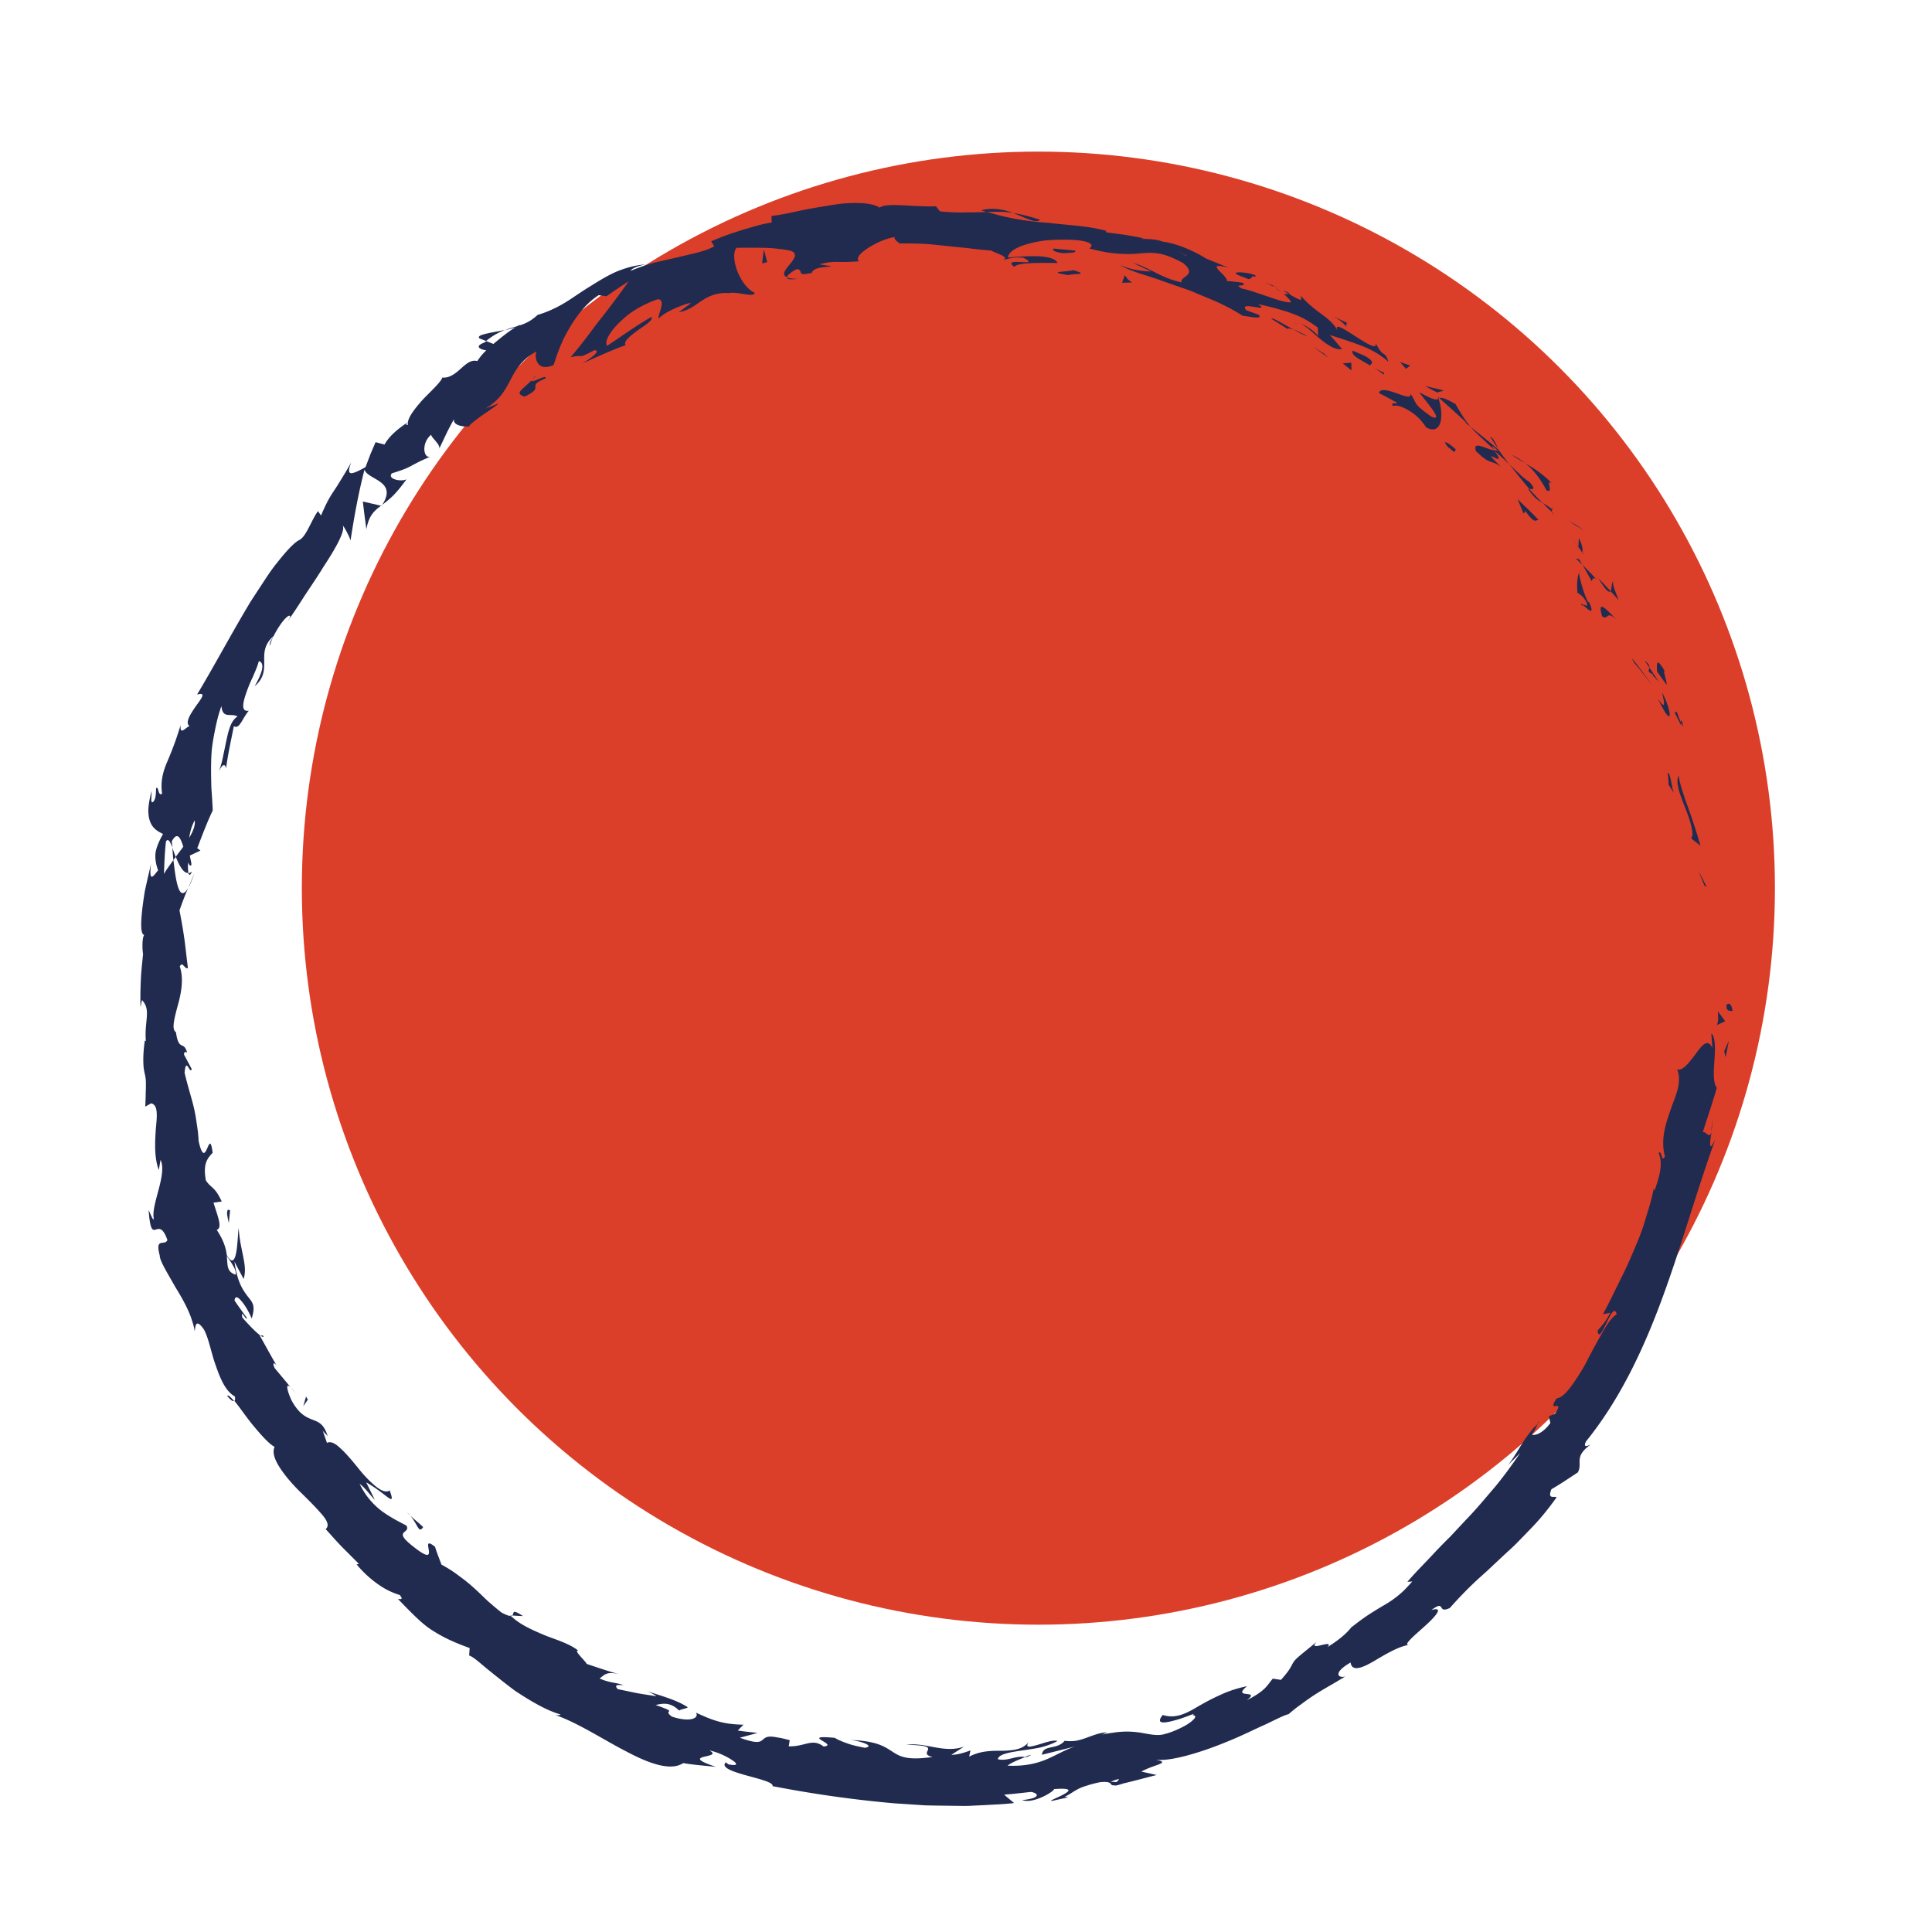
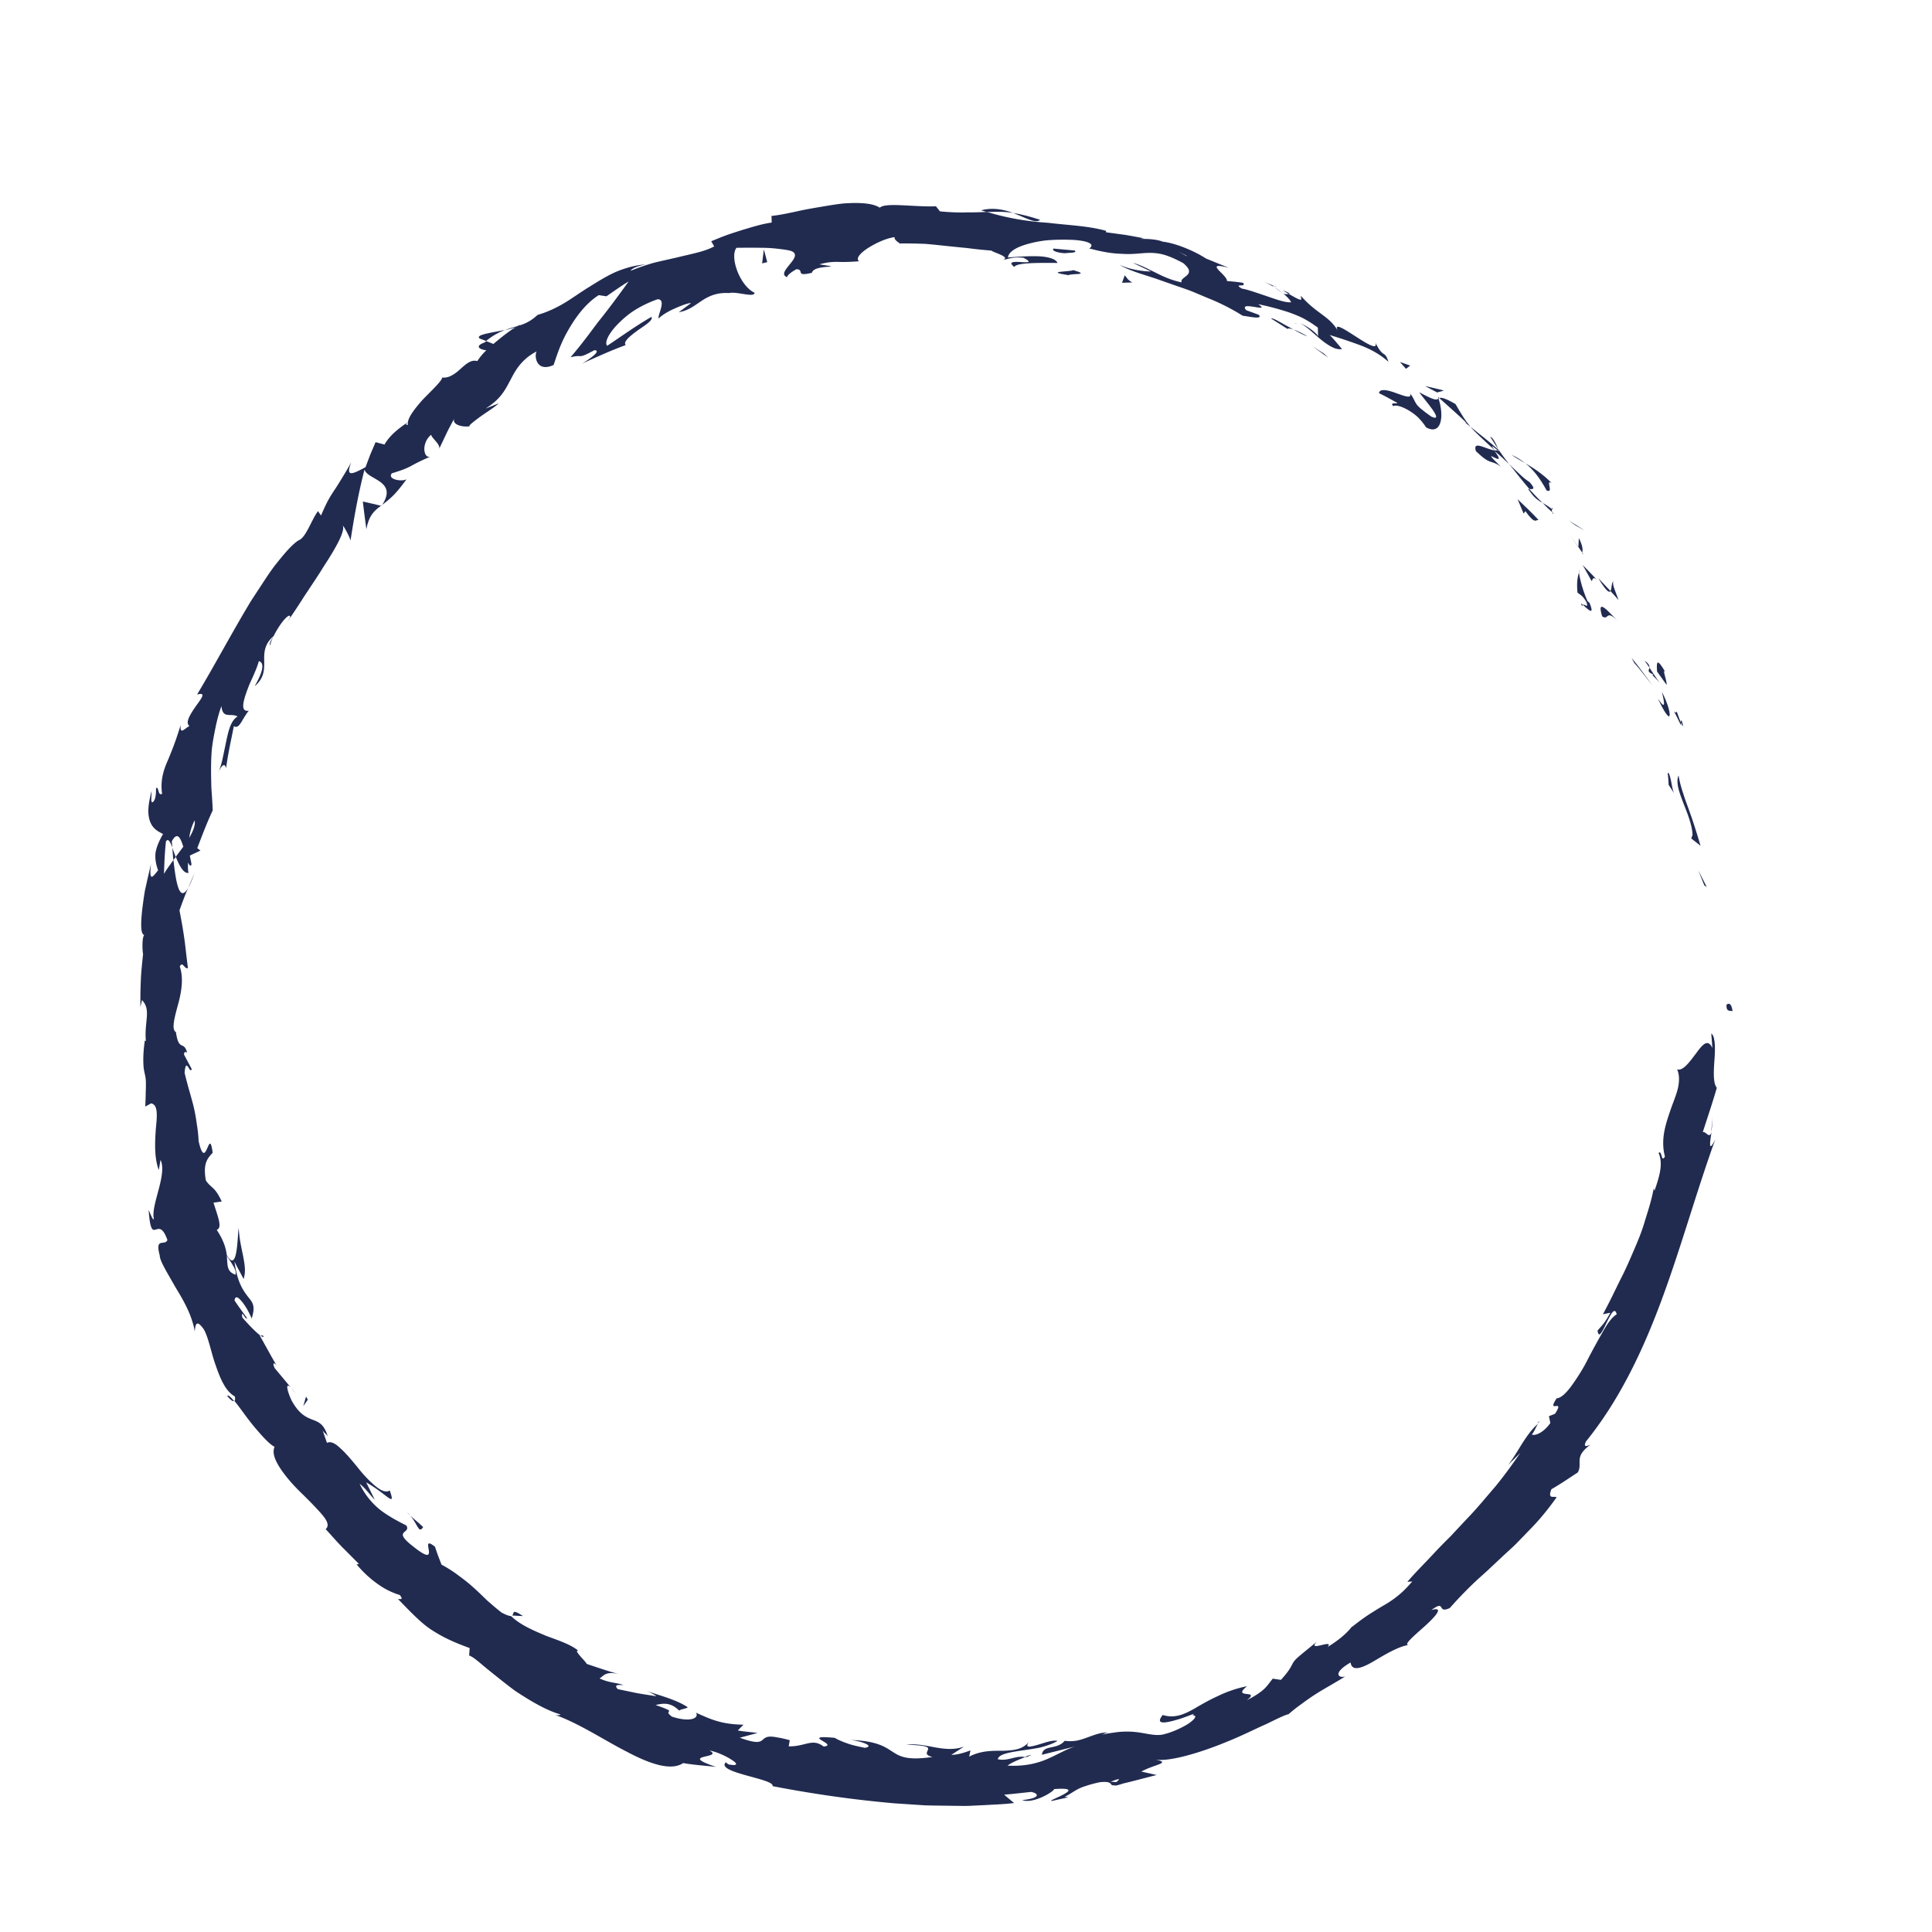
<svg xmlns="http://www.w3.org/2000/svg" viewBox="0 0 300 300">
-   <circle cx="161.24" cy="137.91" r="114.37" fill="#DB3F29" />
  <g fill="#212b50">
-     <path d="M268.09 156.12c-.05 1.15.78.74.94.91-.23-1.94-1.15-.86-.94-.91z" />
+     <path d="M268.09 156.12c-.05 1.15.78.74.94.91-.23-1.94-1.15-.86-.94-.91" />
    <path d="M264.64 137.47L265.03 137.75 263.72 135.17 264.64 137.47z" />
    <path d="M260.65 120.42c-.92 2 2.04 6.01 2.17 9.21l-.2.57 1.44 1.13c-.54-1.83-1.19-3.93-1.9-5.85-.72-1.92-1.31-3.72-1.51-5.06zM260.36 110.48c-.3.76-1.2-1.75.66 2.14-.02-.22-.01-.29-.02-.43-.15-.36-.34-.85-.64-1.71z" />
    <path d="M261 112.19c.73 1.75-.02-1.32 0 0zM257.31 104.28l1.48 2.07c.09-.61-.77-2.67-.21-2.02-1.31-2.23-1.38-1.6-1.27-.05zM255.37 102.6c.26.35.51.7.75 1.06.03-.26-.06-.6-.75-1.06zM257.64 105.96l-1.52-2.29c-.06.43-.47.65.66 1.07-.47-.02.11.29.86 1.22zM258.07 107.45c.31 1.38.76 3.12-.63 1.03 1 2.12 1.61 2.96 1.79 2.7.15-.24-.09-1.62-1.16-3.73zM258.96 120.02c.06.61.13 1.22.14 1.84l.88 1.36c-.22-.34-.36-1.2-.5-1.95-.15-.75-.33-1.37-.52-1.25zM250.54 90.29c-.34.03-.23 1.14-.47 1.49.44.45.84.92 1.24 1.39-.27-.94-1.09-2.54-.77-2.88z" />
    <path d="M250.08 91.78l-1.91-2.02c1.26 2.08 1.71 2.33 1.91 2.02zM253.74 102.91c1.03 1.13 1.9 2.36 2.87 3.55-1.07-1.46-2.11-2.92-3.27-4.31l.4.75zM244.62 81.56c.5.28.99.57 1.48.86l-1.24-.82-1.28-.78 1.04.74zM240.16 76.16c1.21.51-.29-1.84.79-1.14-1.34-1.38-2.77-2.31-4.09-3.08 1.23.98 2.26 2.3 3.3 4.22zM234.69 70.61c.63.46 1.37.87 2.17 1.33-.67-.51-1.37-.96-2.17-1.33zM245.7 85.82c.03-.28.19-.88-.54-2.26l-.07 1.38c.19.27.4.57.61.88zM245.08 84.99v-.05c-.66-.96-1.11-1.63-1.31-1.92.16.25.56.84 1.31 1.96zM245.85 86.05c-.06-.08-.1-.14-.15-.22 0 .13 0 .2.15.22zM251.11 96.31c-1.21-1.15-3.28-3.72-2.33-.6 1.07.69.52-1.11 2.33.6zM245.74 87.73c.5.82.94 1.68 1.41 2.51.16-.17.15-.79.78-.25-.73-.76-1.43-1.53-2.19-2.26z" />
-     <path d="M244.7 86.74L245.74 87.73 245.18 86.82 244.7 86.74z" />
    <path d="M237.47 74.83c-.55-.35-1.06-.78-1.55-1.26-.51-.47-1.04-.97-1.59-1.52 1.04 1.29 2.09 2.65 3.15 3.88.35 0 1.19.23 0-1.1zM241.24 79.72c-.07-.06-.15-.13-.21-.19.05.18.12.3.21.19zM223.28 61.61c.03.1.06.18.08.28.05-.03.09-.05.14-.08l-.22-.2zM237.53 76.25c.69 1.05 1.33 1.47 2 1.84a39.28 39.28 0 01-2.06-2.15c-.16 0-.23.04.06.31zM231.41 67.83c.35.57.77 1.2 1.2 1.86-.23-.66-.87-1.87-1.2-1.86zM240.96 79.05l.15.12c-.11-.44-.15-.34-.15-.12zM240.96 79.05c-.49-.43-.97-.69-1.43-.97.52.55 1.03 1.05 1.5 1.45-.05-.16-.07-.34-.08-.48z" />
    <path d="M216.32 63.08c.32-.25 1.22-.03 2.24.54.51.29 1.05.66 1.56 1.12.49.48.95 1.03 1.33 1.63 2.41 1.3 2.83-1.78 1.92-4.49-.3.22-.46.41-2.99-.97.57.9 4.14 4.79 1.89 3.79-1.52-1.07-2.08-1.57-2.38-2.03-.3-.46-.35-.85-.93-1.57.3.86-.85.41-2.1-.03-1.23-.47-2.63-.83-2.73-.02.98.46 1.9 1 2.85 1.52-.09.21-1.22-.21-.65.5zM227.41 65.53l.92.74c-.86-1.04-1.38-1.9-2.32-3.53-1.74-1-2.24-1.04-2.51-.92 1.43 1.3 2.9 2.56 4.28 3.9l-.37-.19zM232.12 69.94c-1.23-.09-3.54-1.71-2.94.12 2.46 2.34 2.17 1.19 3.87 2.4-3.97-3.85 1.45.82-.97-2.42.86.69 1.57 1.37 2.24 2.02-.62-.8-1.19-1.59-1.71-2.36.02.05.03.09.05.13l.02.02h-.01c.09.25.1.35-.05.11-.02 0-.07-.05-.09-.07-.11.06-.26.06-.41.05-.99-1.29-.02-.34.41-.05.04-.02.1-.01.14-.04v-.02c-1.39-1.25-2.9-2.37-4.34-3.56.76.91 1.89 1.87 3.79 3.67zM245.71 94.17c-.03-.18.03-.21.08-.25-.28-.24-.41-.31-.08.25z" />
    <path d="M244.95 92.03c.31.27.78.36 1.4 1.48.38 1.07-.35.21-.56.41.61.52 1.96 1.97 1.03-.31l-.31-.26c-.92-1.99-1.56-4.98-1.26-4.72-.29.98-.45 1.76-.3 3.4zM238.9 80.74c-1.03-1.13-2.15-2.17-3.25-3.22l.94 2.23.27-.38c1.51 2.1 1.56 1.34 2.04 1.37zM223.15 60.94l1.05-.29c-.95-.28-1.95-.47-2.91-.7l1.86.99zM218.32 57.27l.65-.5c-.52-.2-1.06-.37-1.59-.56l.93 1.05zM45.15 215.45l.82.98c-.36-.48-.61-.77-.82-.98zM40.85 207.39l-.45-.03c.39.28.61.37.45.03zM78.37 51.24c-2.06.44-4.6.71-3.9 1.32l1 .39c1.09-.88 2.04-1.38 2.91-1.71zM26.92 133.57c.12-.16.24-.33.36-.5-.19-.51-.36-1-.52-1.43.06.58.07 1.23.17 1.93zM30.21 135.56l-.98 2.31c.29-.51.61-1.26.98-2.31zM79.51 250.85c.56.04 1.12.08 1.7.09-1.88-1.26-1.3-.35-1.7-.09zM161.5 34.13c-1.66-.55-3-.87-4.2-1.06 2.01.76 3.55 1.71 4.2 1.06zM35.29 216.78c.55.65.88.87 1.04.75-.56-.67-.94-1.01-1.04-.75zM152.34 32.65c.3.11.59.18.89.27 1.26-.03 2.55-.11 4.07.14-1.48-.56-3.24-.87-4.96-.41zM238.73 221.05c.11-.09.2-.21.31-.29-.08-.1-.18.05-.31.29zM265.93 173.45c-.02.56-.13 1.46-.23 2.32.11-.41.2-1.1.23-2.32zM197.65 44.33c1.19.51.23 0 0 0zM201.6 50.19c-.28-.04-.52-.02-.65.14.19-.14.41-.17.65-.14zM139.72 37.84h-.11c.37.16.31.13.11 0zM199.21 45.55c-.38-.31-.84-.65-1.35-.98.21.18.62.48 1.35.98zM199.16 45.07c.38.23.68.41.97.59.21-.05.12-.2-.97-.59zM195.99 43.63c.68.29 1.29.61 1.86.94-.21-.16-.28-.25-.21-.24-.35-.15-.84-.35-1.66-.7zM159.15 272.79c.08.02.18.02.27.05 1.16-.51.64-.39-.27-.05zM59.25 78.55s.04-.08.06-.13c-.05.03-.1.08-.14.11l.08.02zM56.89 82.17c.38-2.07 1.14-2.81 2.27-3.64-.93-.22-1.89-.45-2.82-.65.17 1.45.35 2.88.55 4.28z" />
    <path d="M58.22 232.93l-1.36-2.75c3.31 1.87 4.64 4.05 3.66 1.26-.57.38-1.34.03-2.21-.67-.86-.71-1.86-1.74-2.74-2.87-.91-1.11-1.82-2.21-2.66-2.96-.8-.78-1.53-1.2-2.14-.89l-.67-1.93c.3.47.49.45.79.92-1.14-3.82-3.24-1.21-5.63-5.61-.73-1.59-.96-2.84-.1-1.98l-2.5-3c-.5-1 .04-.98.55 0-1.02-1.66-1.92-3.4-2.9-5.1h.09c-.77-.54-2.12-2.02-2.77-2.76-.26-1.53.57.57.72.08-.64-.9-1.32-1.8-1.93-2.73.08-.76.53-.57 1.05.07.55.62 1.19 1.69 1.61 2.73.61-1.94.18-2.46-.55-3.35-.68-.9-1.7-2.18-2.12-5.5.44.92.95 1.81 1.42 2.71.37-1.2.16-2.26-.07-3.5-.24-1.24-.6-2.64-.69-4.38-.23.87-.1 7.25-1.86 4.16-.12-1.01-.46-2.26-1.56-3.91.92-.3.19-2.01-.5-4.22l1.28-.18c-.53-1.14-.9-1.63-1.27-2-.37-.37-.74-.6-1.19-1.26-.51-2.75.33-3.51 1.05-4.31-.57-4.39-1.02 3.32-2.18-1.82-.04-.94-.14-1.79-.28-2.61-.11-.83-.24-1.63-.43-2.45-.37-1.64-.96-3.35-1.47-5.55.24-2.64.81.39 1.11-.57l-1.19-2.23c-.02-.57.31-.4.47-.32-.5-1.93-1.3-.09-1.73-3.18-.7-.4-.28-2.02.24-3.98.56-1.96 1.02-4.26.36-6.21.43-.92.75.5 1.26.24-.33-2.62-.43-3.76-.59-4.79-.15-1.03-.29-1.93-.72-4.17.43-1.19.85-2.37 1.37-3.52-1.43 2.51-1.94-1.06-2.31-4.3-.63.88-1.18 1.64-1.47 2.16.06-1.68.12-3.37.31-5.04.34-.55.66.05.99.95-.03-.35-.06-.69-.09-.95.86-1.63 1.37-.55 1.79.82-.39.53-.79 1.05-1.17 1.56.55 1.36 1.2 2.62 1.98 2.51-.09-.34-.11-.96-.06-1.63.15.35.3.58.45.46.17-.13-.05-.69-.18-1.53l1.64-.77-.49-.38c.76-1.98 1.5-3.95 2.4-5.86-.04-1.17-.13-2.33-.21-3.52-.03-1.18-.06-2.39-.04-3.69.01-.65.04-1.32.09-2.01.06-.69.17-1.4.3-2.14.28-1.47.58-3.11 1.21-4.84.21 2.07 1.41 1.02 2.51 1.61-1.01.63-1.36 2.01-1.71 3.6-.17.8-.34 1.65-.53 2.53-.17.88-.4 1.77-.76 2.63.75-1.79 1.17-1.19 1.21-.66.28-2.22.78-4.37 1.21-6.59.88.52 1.2-1.02 2.32-2.4-1.18.19-.98-1.07-.41-2.72.14-.41.31-.85.48-1.29.19-.44.39-.88.59-1.31.38-.87.73-1.7.9-2.38.67.17.99 1.06-.65 3.9 1.5-1.27 1.5-2.56 1.49-3.89-.04-1.33 0-2.65 1.45-3.89-.39.71-.7 1.04-.56 1.48.21-.96.99-2.39 1.72-3.41s1.46-1.6 1.41-1l-.42.68c.77-1.09 1.7-2.49 2.65-3.99.98-1.49 2.05-3.04 2.96-4.54 1.92-2.92 3.37-5.52 2.99-6.37.2.1 1.11 1.84 1.2 2.31.55-3.61 1.22-7.34 2.17-11.02.48 1.62 5.19 1.71 2.75 5.47.51-.39 1.08-.82 1.7-1.44.63-.62 1.28-1.45 2.08-2.53-.77.43-3.05 0-2.29-.92 3.52-1.08 2.23-.99 6.12-2.65-1.19.61-1.64-2.03 0-3.35-.02.47 1.6 1.6 1.2 2.27l1.2-2.53c.41-.85.86-1.64 1.3-2.48-.76 1.11 1.02 1.62 2.3 1.43-.34-.01.53-.68 1.59-1.47 1.09-.77 2.41-1.6 2.89-2.09l-2.06.82c2.45-1.51 3.11-3.03 3.89-4.46.38-.73.76-1.46 1.35-2.21.6-.74 1.4-1.53 2.7-2.21-.39.76-.02 3.31 2.64 2.11.3-.81.85-2.81 1.99-4.91 1.14-2.07 2.75-4.49 5.02-5.94l1.2.18c1.13-.78 2.26-1.59 3.44-2.3-.88 1.23-2.52 3.5-4.26 5.7-.88 1.08-1.72 2.29-2.54 3.33-.81 1.06-1.58 1.99-2.22 2.74 2.14-.53.9.41 3.71-1.1 1.27.04-1.12 1.63-1.93 2.08 2.25-1 4.47-2.03 6.78-2.87-.43-.54.72-1.43 1.9-2.31 1.2-.82 2.44-1.6 2.1-2.07-2.38 1.37-4.62 2.99-6.87 4.49-.44-.54.21-1.88 1.63-3.35.71-.72 1.6-1.53 2.66-2.19 1.06-.66 2.27-1.25 3.55-1.69 1.46 0-.11 2.61.17 2.99.24-.33 1.31-1.05 2.45-1.54 1.13-.51 2.27-.92 2.55-.84l-1.89 1.4c1.47-.23 2.46-1.04 3.57-1.78 1.11-.73 2.37-1.31 4.24-1.19 1.2-.29 3.94.77 3.96-.05-2.27-1.05-3.91-5.54-2.81-6.98.23 0 1.98-.03 3.83 0 .93 0 1.89.06 2.73.17.83.09 1.52.2 1.91.32 2.23.82-2.53 3.36-.61 4.07 0-.37 1.03-1.02 1.46-1.24 1.33.08-.33 1.22 2.4.56.26-1.42 5.69-.61 1.15-1.31 1.35-.37 2.09-.39 2.89-.38.8.02 1.66.03 3.28-.1-.55-.4.1-1.2 1.27-1.98 1.17-.76 2.84-1.58 4.26-1.77-.15.35.5.79.81.98 1.44 0 2.72.02 3.91.07 1.19.09 2.28.22 3.36.33 1.08.11 2.14.22 3.27.33 1.13.15 2.32.28 3.65.38.47.36 2.99.98 1.84 1.46.78-.15 1.53-.52 3.16-.34 2.99 1.57-3.64-.28-1.42 1.43.29-.74 4.32-.63 6.7-.63-.25-.65-1.57-1-3.15-1.04-1.57-.04-3.36.1-4.55.2.08-.84 1.19-1.57 3.02-2.09.91-.25 2.01-.5 3.24-.6 1.22-.09 2.59-.11 4.04-.04 2.3.18 2.71.63 2.67.9-.04.29-.54.5-.13.47 2.06.55 3.57.75 4.8.78 1.21.09 2.14 0 3.01-.07.88-.07 1.71-.13 2.74.03 1.03.16 2.22.62 3.82 1.48 2.34 1.93-.59 2.06-.24 3-1.8-.39-3.07-1.02-4.21-1.6-1.15-.55-2.15-1.11-3.36-1.43l2.81 1.33c-1.23.02-3.64-.38-4.84-1.04.5.39 1.6.84 3.06 1.34.73.23 1.55.5 2.43.78.87.31 1.8.63 2.76.97.96.34 1.96.66 2.94 1.04.97.41 1.94.82 2.89 1.21 1.9.78 3.63 1.71 5 2.58 1.19.14 3.17.63 2.5-.15l-1.94-.71c-1.38-1.58 4.06.52 1.84-.93 1.42.27 2.89.66 4.47 1.16.79.26 1.59.57 2.41.96.8.42 1.6.92 2.4 1.52l.03 1.43c.11-.35-1.87-1.92-3.02-2.14.85.16 1.96 1.29 3.14 2.29.59.5 1.2.97 1.81 1.3.59.35 1.19.54 1.79.44-.63-.73-1.24-1.5-1.91-2.18 1.39.43 2.95.93 4.57 1.53 1.63.59 3.21 1.43 4.55 2.63-.63-1.93-.73-.37-2.03-2.99.89 2.65-7.69-5-5.68-1.53-.69-1.36-1.59-2.07-2.58-2.81-1-.74-2.08-1.52-3.3-2.9-.09.41.72 1.24-1.87-.31-.17.04-.53.03-.75.02-.08-.05-.1-.07-.17-.12.05.04.08.08.13.12-.14 0-.16 0 .05.04.56.48.98.94 1.08 1.24-.88.08-2.35-.46-3.83-.97-1.5-.49-2.98-1.04-3.8-1.15-1.53-.9.86-.12.15-.91-.82-.12-1.64-.21-2.48-.27.14-.91-3.84-3.12.27-2.06l-3.51-1.43c-1.92-1.24-4.8-2.41-6.72-2.62-1.68-.68-4.62-.28-2.93-.53-.98-.18-1.95-.37-2.93-.53l-2.95-.4v-.23c-2.83-.78-5.88-.86-8.96-1.24-3.11-.2-6.25-.69-9.53-1.69-.99.04-2 .08-3.16.07-1.17.04-2.49 0-4.14-.16l-.63-.79c-1.27.07-3.17-.05-4.91-.14-1.73-.08-3.29-.12-3.81.36-.71-.47-1.85-.68-3.22-.72-.69-.02-1.43 0-2.21.05-.78.06-1.59.19-2.41.32-1.64.28-3.34.54-4.88.89-1.55.34-2.96.63-4.09.74l.03 1.03c-1.52.21-2.97.68-4.5 1.13-.76.24-1.55.49-2.36.77-.81.29-1.64.64-2.53 1l.46.8c-1.46.81-3.52 1.16-5.78 1.72-1.14.26-2.34.52-3.57.82-1.21.34-2.43.76-3.62 1.25.2-.45 1.46-.85 2.39-.99-1.61.09-3.16.53-4.64 1.14-1.47.65-2.85 1.52-4.21 2.37-1.37.83-2.65 1.79-3.96 2.56s-2.66 1.37-4.03 1.77c-1.05.98-1.97 1.38-2.94 1.68.11-.07.2-.14.28-.21-.13.06-.31.17-.5.28-.62.17-1.25.35-1.9.61.61-.13 1.17-.29 1.64-.45-.92.55-2.22 1.56-3.44 2.6l-1.1-.44c-.1.08-.19.14-.3.22-1.53.56-.81 1.06.3 1.21-.6.55-1.07 1.16-1.4 1.67-.96-.27-1.74.44-2.56 1.17-.41.37-.84.74-1.31 1-.46.27-.97.45-1.56.38-.18.65-1.66 2.01-3.04 3.43-1.32 1.49-2.54 3.04-2.29 3.95-.19-.13-.61.09.02-.47-1.47.98-2.87 2.07-3.67 3.5l-1.39-.37-.82 1.92-.74 1.96c-2.13 1.16-3.14 1.58-2.21-.76-.71 1.27-1.24 2.13-1.65 2.79-.4.67-.7 1.13-.99 1.56-.57.87-1.1 1.65-2.06 3.92l-.47-.68c-1.03 1.36-1.87 4.14-3.02 4.54-.87.53-1.98 1.77-3.29 3.42-.67.81-1.33 1.77-2.01 2.81-.68 1.04-1.41 2.14-2.15 3.29-2.83 4.69-5.74 10.16-8.31 14.42 1.47-.4.74.52-.12 1.71-.83 1.2-1.82 2.66-1.05 3.17-.72.33-1.52 1.51-1.38-.16-.72 2.43-1.43 4.19-2.1 5.76-.67 1.57-1.04 3.05-.78 4.93-.69.41-.48-1.26-.94-.86 0 .43.02 1.68-.44 2.1-.46.41-.24-.84-.25-1.68-.33 1.26-.49 2.26-.51 3.07.01.81.15 1.43.37 1.9.43.95 1.19 1.35 1.92 1.71-.66 1.17-1.03 2.08-1.17 2.94-.09.88.05 1.71.4 2.71-.67.78-1.47 2.17-1.1-.98-.1.43-.31 1.32-.56 2.4-.12.54-.25 1.13-.39 1.75-.1.62-.2 1.25-.28 1.88-.34 2.51-.5 4.83.17 4.98-.37.52-.28 2.47-.17 2.95-.2 1.98-.32 3.06-.35 4.14-.05 1.07-.08 2.14-.06 4.1l.24-1.08c1.47 1.55.34 3.23.6 6.37l-.16-.08c-.26 1.81-.25 2.91-.22 3.65.03.74.13 1.12.21 1.5.09.38.17.75.18 1.48 0 .37 0 .82-.03 1.41 0 .59-.03 1.31-.07 2.21l.9-.5c1.07.21.96 1.78.75 3.83-.14 2.03-.3 4.56.45 6.52l.27-1.57c.51 1.04.2 2.7-.25 4.43-.44 1.72-1.03 3.54-.8 4.68-.03.53-.51-.69-.8-1.34.45 6.17 1.42.44 2.92 4.67-.4.99-1.98-.53-1.19 2.42-.01.8 1.21 2.74 2.47 4.97.68 1.1 1.36 2.27 1.89 3.44.27.59.5 1.17.67 1.74.19.57.34 1.12.4 1.66.1-1.04.22-2.06 1.43-.33.76 1.39 1.11 3.59 1.84 5.6.7 2.01 1.49 3.97 2.96 4.79.08.42.03.62-.07.7.81.94 1.89 2.6 3.1 4.03 1.2 1.43 2.37 2.72 3.14 3.09-.41.94.07 2.1.9 3.37.84 1.27 2.04 2.64 3.31 3.86 1.26 1.23 2.42 2.42 3.21 3.35.79.94 1.1 1.71.51 2.2.85.92 1.66 1.87 2.53 2.76l2.64 2.65-.36.08c1.55 1.83 2.89 2.8 3.93 3.48 1.07.66 1.91.99 2.78 1.27.69.87-.1.56-.28.62 2.43 2.51 3.79 3.89 5.3 4.85 1.5.96 2.99 1.73 5.82 2.76l-.08 1.16c.41.11 1.06.61 1.92 1.34.86.74 1.98 1.62 3.23 2.62.63.49 1.29 1.01 1.99 1.52.72.48 1.47.96 2.24 1.42 1.54.92 3.16 1.77 4.83 2.26-.11.07-.33.17-.88.05 3.68 1.29 7.54 3.88 11.16 5.73 3.58 1.9 6.87 3.02 8.75 1.76 1.68.3 3.41.4 5.1.59-6.17-2.04 1.36-1.24-1.03-2.55 1.24.24 2.73.95 3.54 1.51.82.52.95.96-.58.65l-.42-.31c-1.62 1.61 7.68 2.55 7.26 3.69 6.34 1.23 12.65 2.12 18.93 2.67 1.57.1 3.14.21 4.7.31 1.56.05 3.12.05 4.67.08.78 0 1.55.03 2.32 0 .77-.04 1.54-.08 2.31-.11 1.53-.1 3.07-.13 4.58-.33-.52-.43-1.03-.84-1.54-1.3 1.4-.1 2.79-.28 4.18-.42 1.14.2 1.64.95-1.38 1.27 1.7.63 4.94-1.33 4.95-1.71 5.91-.45-1.99 2.09-.21 1.81l2.43-.54-.58-.07c.94-.47 1.42-.87 2.11-1.22.35-.18.75-.34 1.28-.5.53-.18 1.2-.36 2.08-.55 2.3-.23 1.35.61 2.25.47.02.1.33.08 1.37-.27 1.74-.41 3.46-.88 5.2-1.32l-2.38-.53c2.11-1.17 4.8-1.33 2.08-1.89 1.99.44 6.78-.91 11.2-2.74 2.22-.88 4.31-1.95 6.04-2.71 1.7-.82 2.97-1.47 3.54-1.57.64-.56 1.29-1.08 1.98-1.56.67-.51 1.36-.99 2.08-1.46 1.45-.94 3.05-1.78 4.75-2.85-.97.34-2.14-.45.82-2.16.19 1.44 1.72.9 3.54-.16 1.81-1.07 4.04-2.44 5.71-2.59-1.38.27.53-1.33 2.24-2.86 1.71-1.54 3.12-3.14 1.06-2.53 2.32-1.72.78.65 2.86-.32 1.16-1.31 2.41-2.63 3.78-3.93.68-.65 1.41-1.28 2.13-1.94.71-.67 1.44-1.35 2.17-2.04s1.51-1.36 2.24-2.09c.72-.74 1.45-1.49 2.18-2.25 1.48-1.5 2.82-3.17 4.07-4.92-.2-.32-1.5.47-.79-1.28 1.42-.8 2.72-1.71 4.09-2.6.42-.74.23-1.35.29-2 .06-.64.34-1.33 1.68-2.31-.48.21-1.2.5-.69-.51 5.29-6.53 8.97-14.4 11.91-22.43 2.96-8.07 5.22-16.29 8.17-24.49-1.08 2.18-.87.64-.59-1.1-.36 1.11-.85-.16-1.36 0 .73-2.27 1.51-4.56 2.18-6.89-.61-.71-.49-2.61-.36-4.44.14-1.83.1-3.6-.5-3.99l.17 2.25c-.71-1.52-1.55-.5-2.49.78-.98 1.29-2.04 2.83-2.98 2.55.36.83.35 1.77.15 2.78-.22 1.01-.67 2.08-1.08 3.22-.78 2.29-1.7 4.73-.97 7.53-.59 1.06-.43-1.09-.98-.56.61 1.46.37 3.06-.64 5.86l-.12-.37c-.37 2.05-.97 3.73-1.44 5.31-.47 1.58-1.07 2.98-1.68 4.4-.61 1.42-1.23 2.87-2.05 4.45-.79 1.59-1.61 3.36-2.72 5.4l1.15-.24c-.94 1.77-1.38 2.03-1.98 2.78.35 2.71 2.38-5.08 2.97-2.53-.72.42-1.44 1.43-2.16 2.72-.73 1.29-1.58 2.81-2.36 4.33-.76 1.53-1.7 2.94-2.5 4.06-.82 1.1-1.58 1.87-2.31 1.94-1.66 2.56 1.42-.18-.25 2.4l-.94.36.22 1.07c-1.18 1.64-2.45 2-2.88 1.78.33-.36.68-1.2.95-1.65-1.04.86-2.04 2.37-2.88 3.75-.84 1.38-1.61 2.55-1.96 2.84.69-.69 1.41-1.38 2.09-2.08-1.17 1.72-2.46 3.51-3.89 5.25-1.47 1.7-2.93 3.5-4.54 5.14-.78.84-1.57 1.68-2.34 2.51-.81.8-1.6 1.6-2.37 2.41-1.5 1.65-3.06 3.14-4.38 4.71l.76-.06c-.52.59-.97 1.08-1.39 1.48a15.76 15.76 0 01-2.95 2.18c-.58.33-1.16.69-1.96 1.19s-1.78 1.18-3.12 2.25l.14-.23c-.84 1.19-2.28 2.33-3.88 3.31 1.16-1.37-3.26.88-1.67-.82-2.61 2.13-3.29 2.64-3.61 3.16-.35.49-.35 1-1.96 2.76l-1.27-.19c-.52.64-.78 1.06-1.27 1.54-.5.47-1.22 1.03-2.76 1.81 2.3-1.74-2.47-.13.04-2.18-1.8.37-3.24.91-4.48 1.51-1.25.57-2.3 1.16-3.25 1.71-1.88 1.12-3.44 1.85-5.36 1.25-1.22 1.5.32 1.28 1.99.8 1.68-.44 3.4-1.32 2.63-.76.84.03.34.64-.65 1.32-1 .64-2.52 1.32-3.63 1.59-1.11.35-2.24.06-3.78-.2-.77-.12-1.64-.2-2.65-.16-.51.02-1.05.07-1.64.17-.6.07-1.24.18-1.93.35.56-.12.56-.28 1.11-.4-1.1-.01-2.08.39-3.13.77-.52.19-1.07.38-1.65.5-.59.1-1.21.12-1.9.03-1.23 1.48-3.36.53-3.53 2.17l5.14-1.29c-1.43.46-2.76 1.28-4.38 1.98-1.62.69-3.55 1.12-6.08 1 .35-.37 1.77-.97 2.74-1.33-1.49-.3-2.72.7-4.27.33.14-.78 1.72-1.05 3.63-1.34.96-.14 2.01-.28 3-.49.98-.26 1.91-.57 2.64-1.01-.81-.21-2.23.38-3.31.67-1.08.29-1.79.41-1.12-.54-.98 1.22-2.4 1.33-4 1.4-1.61 0-3.4-.07-5.29.91l.2-.97c-.6.22-1.84.69-2.97.69l1.98-1.28c-3.08 1.11-5.99-.71-8.94-.28 3.1.07 3.45.35 3.35.72-.1.38-.66.86.68 1.17-7.81 1.13-4.42-2.42-12.94-2.64 1.16 0 4.29.91 2.44 1.22-.81-.17-1.75-.35-2.59-.64-.84-.29-1.6-.6-2.07-.91-5.66-.52.74 1.08-1.74 1.35-1.77-1.36-2.84.03-5.42-.03l.16-.95c-.79-.22-1.41-.36-1.91-.43-.5-.1-.87-.14-1.15-.13-.58.02-.82.22-1.05.41-.45.4-.83.79-3.64-.24l2.75-.74c-1.02-.13-2.05-.21-3.07-.38l.88-.9c-1.7-.04-2.79-.21-3.83-.49-1.05-.28-2.05-.69-3.53-1.38.51.89-.95 1.53-3.74.62-1.67-1.22 1.34-.44-2.54-1.81 1.1-.24 2.26-.51 3.66.87.28-.24 1.06-.28 1.34-.51-1.8-1.24-4.9-1.98-6.28-2.51.51.24 1.12.54 1.4.79-.99-.16-2-.3-3-.48l-2.98-.62c-.71-.72.1-.67.88-.63-1.13-.42-2.1-.3-3.72-1.03.75-.5 1-1.24 3.41-.57-1.83-.46-3.6-1.09-5.41-1.69-.19-.46-2.11-2.15-1.32-2.07-1.22-.98-3.05-1.57-4.98-2.29-1.88-.8-3.94-1.63-5.45-3.07-.26 0-.69-.13-1.48-.55-.77-.6-1.48-1.22-2.19-1.84-.69-.65-1.35-1.32-2.07-1.96-.71-.65-1.47-1.26-2.3-1.86-.81-.63-1.72-1.22-2.76-1.78-.34-.93-.71-1.81-1-2.77-2.82-2.25 1.37 3.75-3.36-.02-3.41-2.64-.32-1.95-1.09-3.28-.98-.51-2.36-1.19-3.75-2.19a11.435 11.435 0 01-3.51-4.29c1.05.81 1.56 1.71 2.43 2.56zM35.21 195c.23.38.64.92.94 1.47.33.54.56 1.08.41 1.47-1.4-.52-1.19-1.43-1.35-2.94zm-4.98-67.61c.13.71-.23 1.67-.85 2.7.12-.83.34-1.75.85-2.7zm154.08-87.66s-.07 0-.11.01c-1.86-1.03-1.2-.65.11-.01zm3.92 1.87c.45.03.47-.1.35-.29-.37.12-1.28-.23-2.29-.69.2.34.66.71 1.94.98zm-14.88 235.12l-.88-.06c1.77-.69 1.32-.33.88.06z" />
-     <path d="M29.83 135.31c-.2.21-.39.25-.58.27.1.37.28.41.58-.27zM79.2 250.83l.1.09c.09 0 .16-.03.21-.06l-.31-.02zM123.86 43.3c-.84 0-1.33-.08-1.67-.21 0 .24.41.37 1.67.21zM209.58 50.36c-.82-.45-1.69-.82-2.53-1.22 1.2.64 1.52 1.04 2 1.55.07-.23-.21-.79.53-.33zM224.86 69.45c.36.18.61.56.97.74l.23-.4c-1.23-1.13-2.31-1.67-1.2-.34zM210.02 54.45c-.13.4.2.77.78 1.16.58.37 1.39.79 2.2 1.29-.1-.06-.19-.12-.28-.2.55-.3.36-.67-.21-1.08-.57-.4-1.54-.78-2.5-1.17zM213.38 57.13c.5.31 1 .64 1.45 1.01.45-.24-.53-.49-1.45-1.01zM193.52 43.19c.76.57.95-.71 1.29-.19.69-.26-.86-.61-1.95-.7-.54-.05-.99 0-.99.13 0 .12.45.36 1.65.76z" />
-     <path d="M209.85 57.52L209.83 56.32 208.5 56.42 209.85 57.52z" />
    <path d="M197.39 49.47l2.55 1.62c.04-.17.42-.08.88.07-1.63-.87-3.36-1.98-3.43-1.68zM200.82 51.15c.84.47 1.64.93 2.19 1.05-.46-.24-1.44-.8-2.19-1.05zM206.25 55.57l-.64-.65-1.79-1.12c.81.59 1.65 1.13 2.43 1.77zM166.89 38.9l-3.29-.3c-.38.28.46.64 1.68.72.81-.1 2.04-.01 1.61-.43zM175.82 43.86c-.78-.44-.78-.67-1.17-1.12l-.42 1.17 1.58-.05zM166.66 41.94c-.39.28-4.74.16-.75.79.38-.3 3.59.05.75-.79z" />
    <path d="M118.34 40.9L119.14 40.7 118.61 38.73 118.34 40.9z" />
-     <path d="M81.45 61.59c3.37-1.57.06-1.55 3.22-2.81.49-.89-2.59 1.04-2.05.21-1.63 1.65-2.77 2.04-1.17 2.61zM82.62 58.99c.26-.26.53-.55.81-.89-.49.46-.69.71-.81.89zM267.93 164.16c.23-.85.35-1.71.53-2.57l-.73 1.64c.08.31.13.62.2.93zM266.58 159.17l1.31-.59-1.14-1.55c.04.58.13 1.7-.18 2.14zM35.73 187.93l-.35-.09c-.23.44-.1.98.15 2.06l.2-1.97z" />
    <path d="M47.8 217.34L47.52 216.86 47.09 218.35 47.8 217.34z" />
    <path d="M65.71 237.12c-.77-.76-1.83-1.5-2.54-2.33 1.75 1.58 1.74 3.57 2.54 2.33z" />
  </g>
</svg>